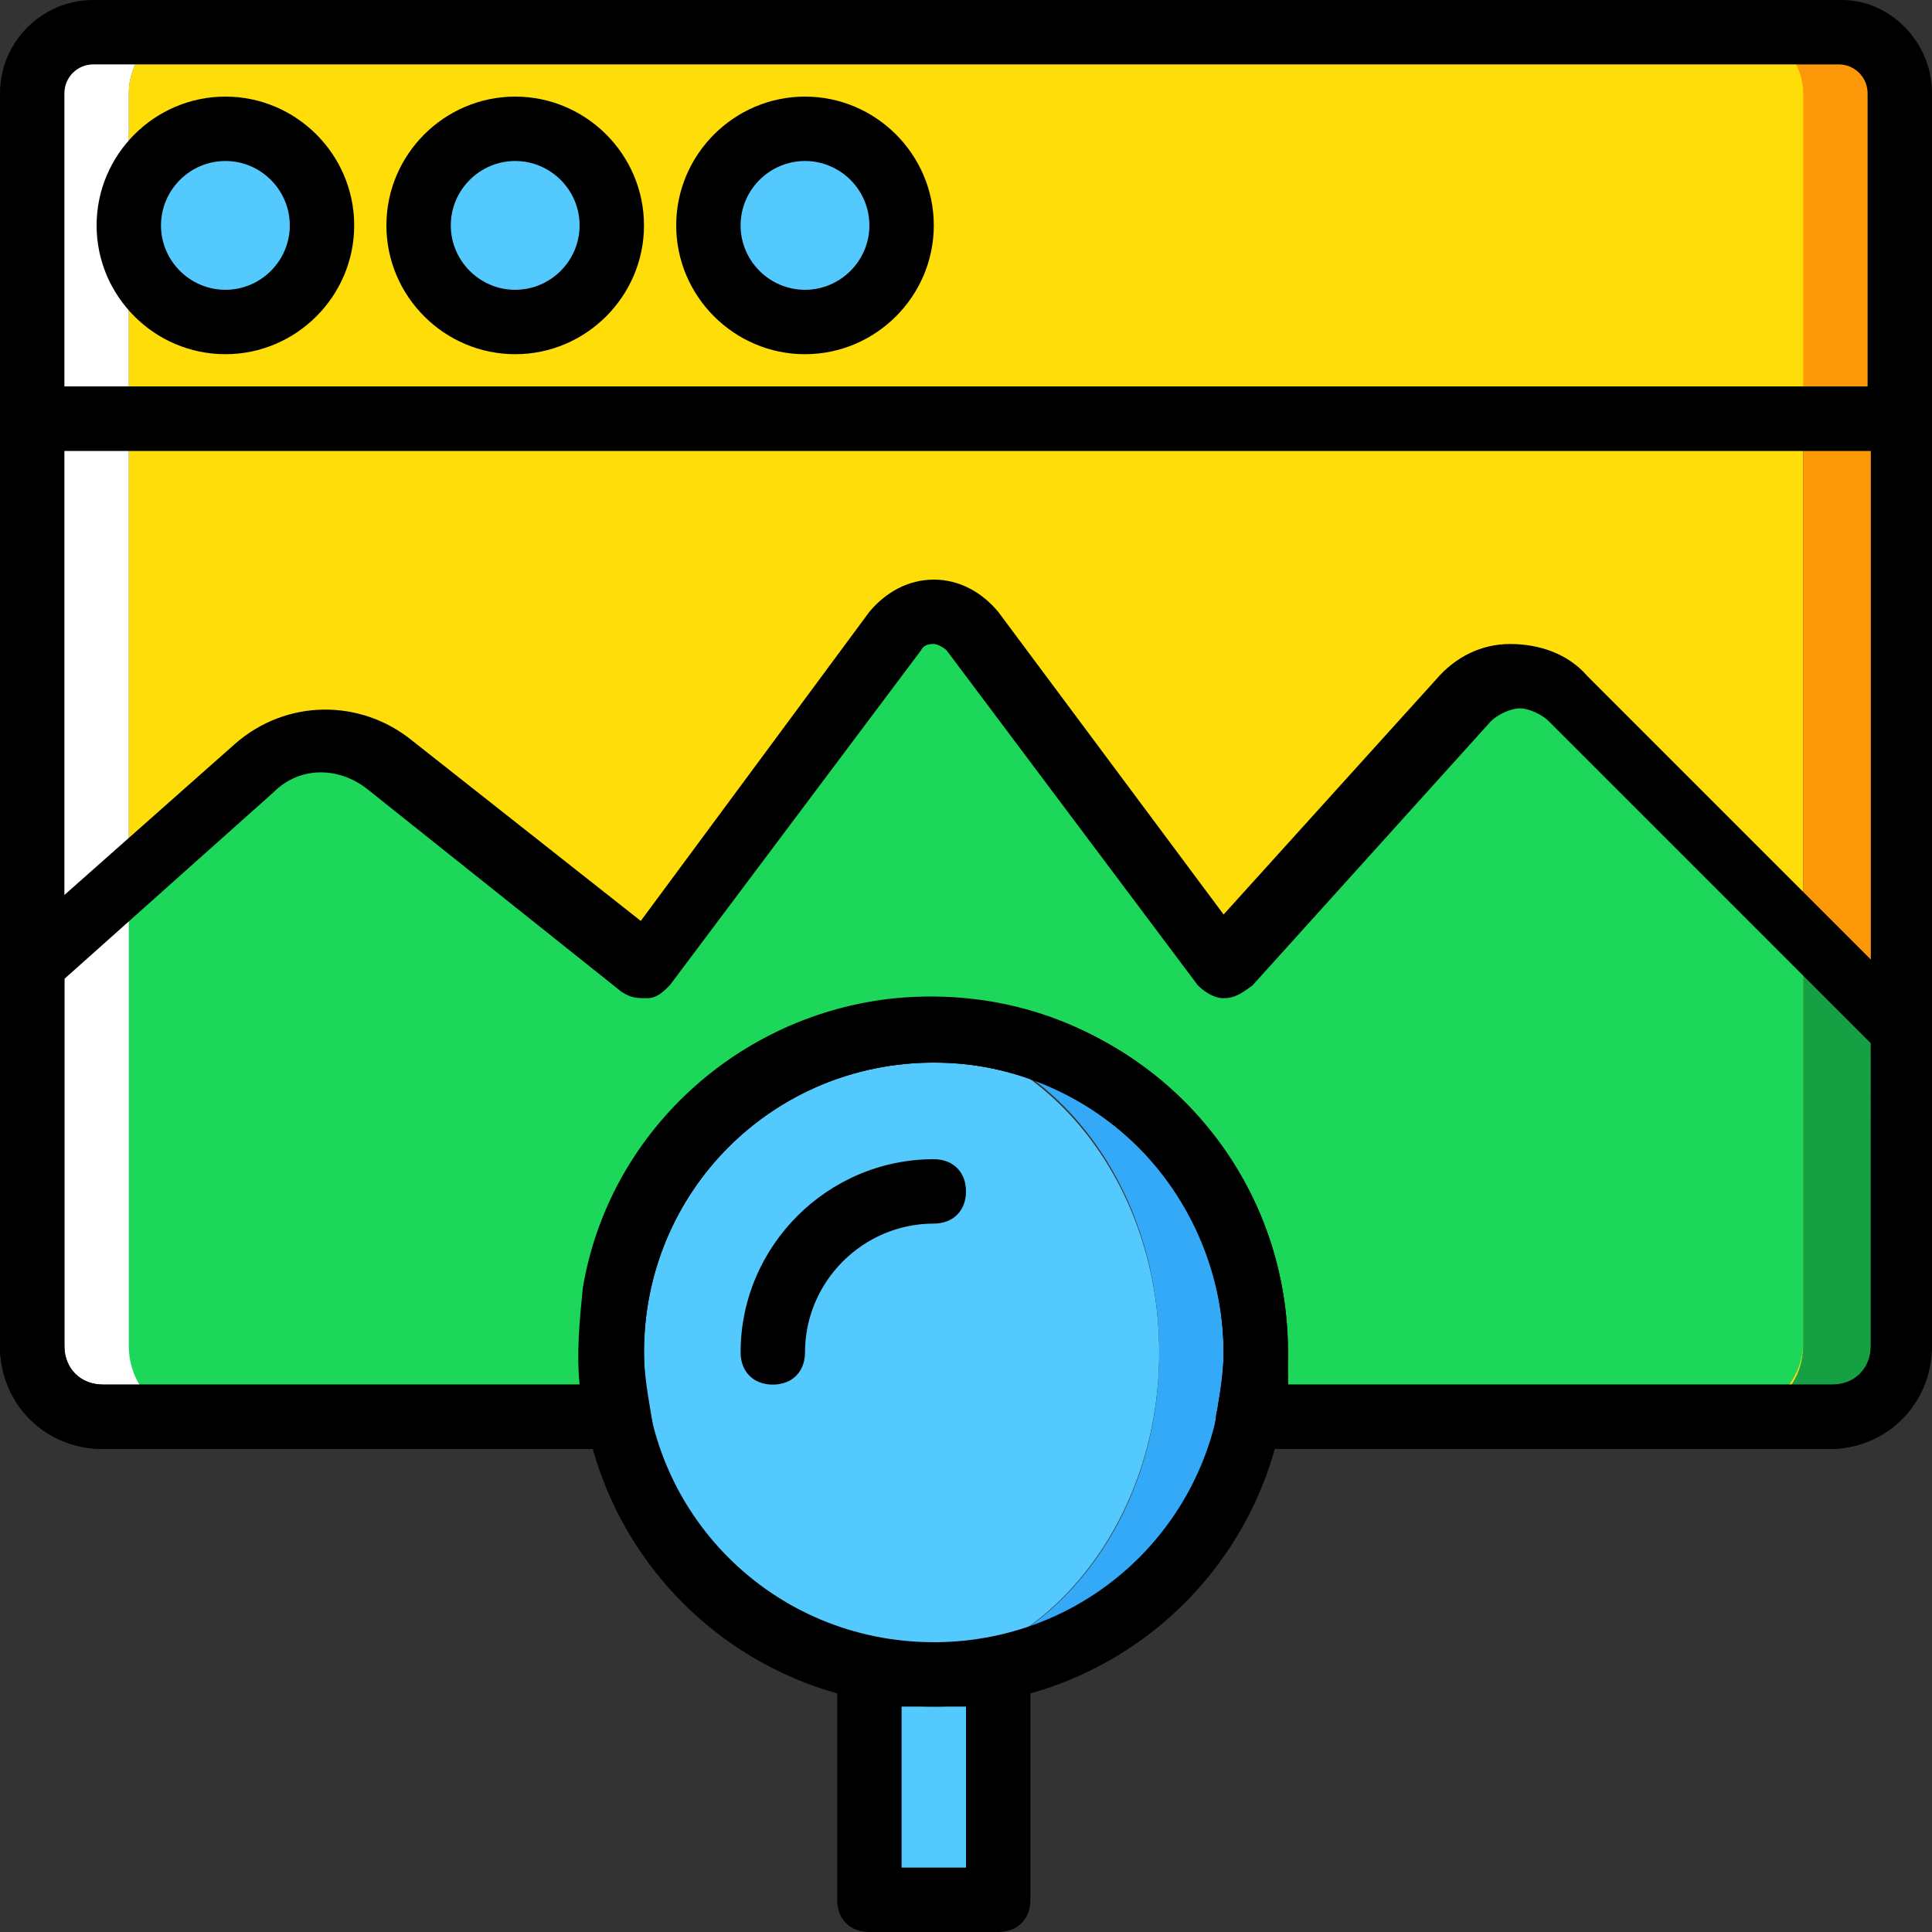
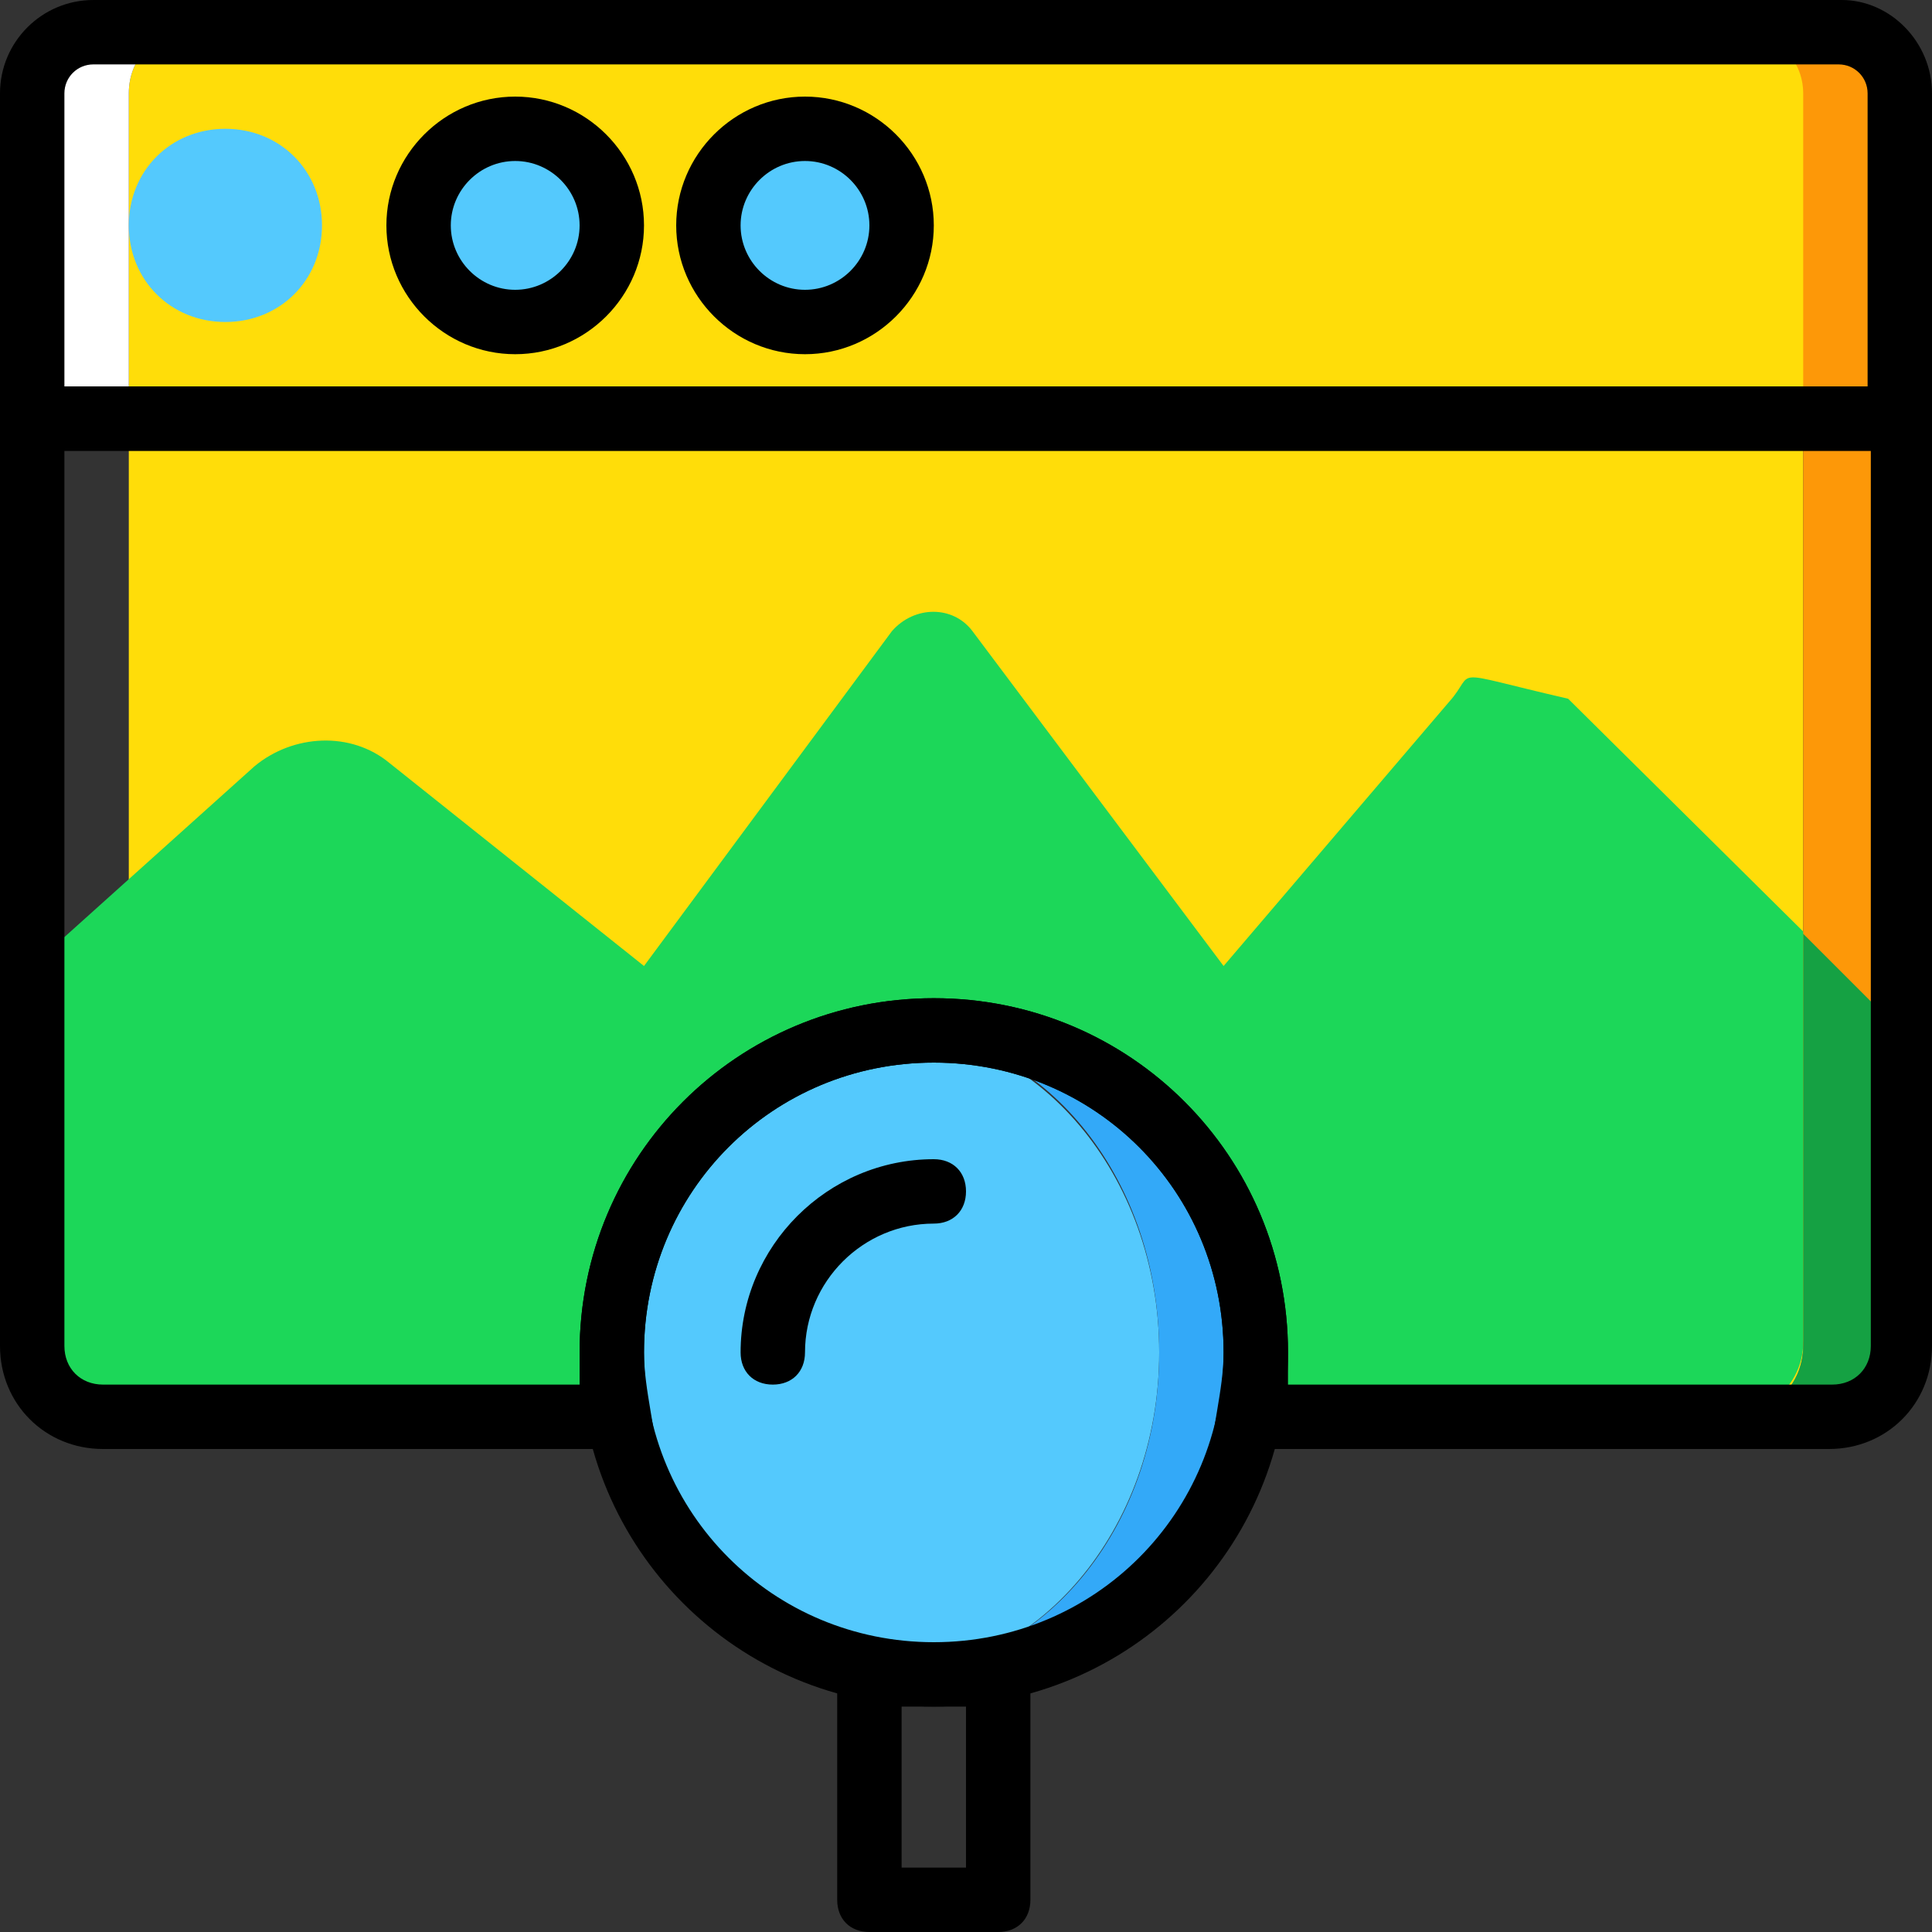
<svg xmlns="http://www.w3.org/2000/svg" height="800px" width="800px" version="1.1" id="Layer_1" viewBox="0 0 512 512" xml:space="preserve">
  <rect x="0" y="0" width="512" height="512" fill="#333333" stroke="none" />
  <g transform="translate(1 1)">
    <path style="fill:#FFDD09;" d="M33.133,109.933v245.76c0,10.24,7.68,18.773,17.067,18.773h90.453H165.4h7.68   c-0.853-5.12-1.707-11.093-1.707-17.067c0-46.933,34.133-85.333,76.8-85.333s76.8,38.4,76.8,85.333   c0,5.973-0.853,11.947-1.707,17.067h22.187H370.2h89.6c9.387,0,17.067-8.533,17.067-18.773v-245.76H33.133z" />
    <path style="fill:#1CD759;" d="M383,185.027L323.267,255l-66.56-88.747c-5.12-6.827-15.36-6.827-21.333,0L169.667,255   l-67.413-53.76c-10.24-8.533-25.6-7.68-35.84,0.853L7.533,255v100.693c0,10.24,8.533,18.773,18.773,18.773H127h28.16h7.68   c-1.707-10.24-2.56-21.333,0-32.427c6.827-36.693,37.547-65.707,75.093-69.973c51.2-5.12,93.867,34.987,93.867,84.48   c0,5.973-0.853,11.947-1.707,17.067h24.747h2.56h100.693c10.24,0,18.773-8.533,18.773-18.773l25.6-83.627l-87.893-87.04   C381.293,176.493,390.68,176.493,383,185.027" />
    <path style="fill:#FFDD09;" d="M476.867,109.933H33.133V23.747c0-9.387,6.827-16.213,16.213-16.213h412.16   c8.533,0,16.213,6.827,16.213,16.213v86.187H476.867z" />
    <path style="fill:#FFFFFF;" d="M49.347,7.533h-25.6c-9.387,0-16.213,6.827-16.213,16.213v86.187h25.6V23.747   C33.133,14.36,39.96,7.533,49.347,7.533" />
    <path style="fill:#FD9808;" d="M486.253,7.533h-25.6c8.533,0,16.213,6.827,16.213,16.213v86.187h25.6V23.747   C502.467,14.36,495.64,7.533,486.253,7.533" />
-     <path style="fill:#FFFFFF;" d="M33.133,355.693v-245.76h-25.6v245.76c0,10.24,8.533,18.773,18.773,18.773H50.2   C40.813,374.467,33.133,365.933,33.133,355.693" />
    <path style="fill:#FD9808;" d="M476.867,109.933v245.76c0,10.24-7.68,18.773-17.067,18.773h23.893   c10.24,0,18.773-8.533,18.773-18.773v-245.76H476.867z" />
    <g>
      <path style="fill:#54C9FD;" d="M84.333,58.733c0,14.507-11.093,25.6-25.6,25.6s-25.6-11.093-25.6-25.6s11.093-25.6,25.6-25.6    S84.333,44.227,84.333,58.733" />
      <path style="fill:#54C9FD;" d="M161.133,58.733c0,14.507-11.093,25.6-25.6,25.6s-25.6-11.093-25.6-25.6s11.093-25.6,25.6-25.6    S161.133,44.227,161.133,58.733" />
      <path style="fill:#54C9FD;" d="M237.933,58.733c0,14.507-11.093,25.6-25.6,25.6s-25.6-11.093-25.6-25.6s11.093-25.6,25.6-25.6    S237.933,44.227,237.933,58.733" />
    </g>
    <path style="fill:#15A143;" d="M476.867,246.467v109.227c0,10.24-8.533,18.773-18.773,18.773h25.6   c10.24,0,18.773-8.533,18.773-18.773v-83.627" />
    <g>
-       <path style="fill:#54C9FD;" d="M229.4,502.467h34.133v-59.733H229.4V502.467z" />
      <path style="fill:#54C9FD;" d="M306.2,357.4c0,46.933-32.427,85.333-72.533,85.333s-72.533-38.4-72.533-85.333    s32.427-85.333,72.533-85.333S306.2,310.467,306.2,357.4" />
    </g>
    <path style="fill:#33A9F8;" d="M246.467,272.067c-2.56,0-4.267,0-6.827,0c37.547,3.413,66.56,40.107,66.56,85.333   s-29.013,81.067-66.56,85.333c2.56,0,4.267,0,6.827,0c46.933,0,85.333-38.4,85.333-85.333S293.4,272.067,246.467,272.067" />
-     <path d="M58.733,92.867c-18.773,0-34.133-15.36-34.133-34.133S39.96,24.6,58.733,24.6s34.133,15.36,34.133,34.133   S77.507,92.867,58.733,92.867z M58.733,41.667c-9.387,0-17.067,7.68-17.067,17.067S49.347,75.8,58.733,75.8S75.8,68.12,75.8,58.733   S68.12,41.667,58.733,41.667z" />
    <path d="M135.533,92.867c-18.773,0-34.133-15.36-34.133-34.133S116.76,24.6,135.533,24.6s34.133,15.36,34.133,34.133   S154.307,92.867,135.533,92.867z M135.533,41.667c-9.387,0-17.067,7.68-17.067,17.067s7.68,17.067,17.067,17.067   S152.6,68.12,152.6,58.733S144.92,41.667,135.533,41.667z" />
    <path d="M212.333,92.867c-18.773,0-34.133-15.36-34.133-34.133S193.56,24.6,212.333,24.6s34.133,15.36,34.133,34.133   S231.107,92.867,212.333,92.867z M212.333,41.667c-9.387,0-17.067,7.68-17.067,17.067s7.68,17.067,17.067,17.067   S229.4,68.12,229.4,58.733S221.72,41.667,212.333,41.667z" />
    <path d="M511,118.467H-1v-94.72C-1,10.093,10.093-1,23.747-1h463.36C499.907-1,511,10.093,511,23.747V118.467z M16.067,101.4   h477.867V23.747c0-4.267-3.413-7.68-7.68-7.68H23.747c-4.267,0-7.68,3.413-7.68,7.68V101.4z" />
    <path d="M246.467,451.267c-52.053,0-93.867-41.813-93.867-93.867s41.813-93.867,93.867-93.867s93.867,41.813,93.867,93.867   S298.52,451.267,246.467,451.267z M246.467,280.6c-42.667,0-76.8,34.133-76.8,76.8s34.133,76.8,76.8,76.8s76.8-34.133,76.8-76.8   S289.133,280.6,246.467,280.6z" />
    <path d="M263.533,511H229.4c-5.12,0-8.533-3.413-8.533-8.533v-59.733c0-5.12,3.413-8.533,8.533-8.533h34.133   c5.12,0,8.533,3.413,8.533,8.533v59.733C272.067,507.587,268.653,511,263.533,511z M237.933,493.933H255v-42.667h-17.067V493.933z" />
-     <path d="M483.693,383h-153.6c-2.56,0-5.12-0.853-6.827-3.413c-1.707-1.707-2.56-4.267-1.707-6.827   c0.853-5.12,1.707-10.24,1.707-15.36c0-21.333-9.387-42.667-25.6-57.173c-16.213-14.507-37.547-21.333-59.733-19.627   c-33.28,3.413-61.44,29.867-67.413,62.293c-1.707,9.387-1.707,19.627,0,29.013c0.853,2.56,0,5.12-1.707,6.827   C167.107,380.44,165.4,383,162.84,383H26.307C10.947,383-1,371.053-1,355.693V255c0-2.56,0.853-5.12,2.56-5.973l59.733-52.907   c13.653-11.947,33.28-11.947,46.933-0.853l60.587,47.787l60.587-81.92c4.267-5.12,10.24-8.533,17.067-8.533   s12.8,3.413,17.067,8.533l59.733,80.213l56.32-62.293l0,0c5.12-5.973,11.947-9.387,19.627-9.387s15.36,2.56,20.48,8.533   l87.893,87.893c1.707,1.707,2.56,3.413,2.56,5.973v83.627C511,371.053,499.053,383,483.693,383z M340.333,365.933h144.213   c5.973,0,10.24-4.267,10.24-10.24V275.48l-85.333-85.333c-1.707-1.707-5.12-3.413-7.68-3.413c-2.56,0-5.973,1.707-7.68,3.413   l-63.147,69.973c-3.413,2.56-5.12,3.413-7.68,3.413s-5.12-1.707-6.827-3.413l-66.56-88.747c-0.853-0.853-2.56-1.707-3.413-1.707   c-0.853,0-2.56,0-3.413,1.707l-66.56,88.747c-1.707,1.707-3.413,3.413-5.973,3.413c-2.56,0-4.267,0-6.827-1.707l-67.413-53.76   c-7.68-5.973-17.92-5.973-24.747,0.853l-55.467,49.493v97.28c0,5.973,4.267,10.24,10.24,10.24H152.6   c-0.853-8.533,0-17.067,0.853-25.6c6.827-40.96,40.96-72.533,82.773-76.8c27.307-2.56,52.907,5.973,72.533,23.893   s30.72,43.52,30.72,69.973C340.333,359.96,340.333,363.373,340.333,365.933z" />
    <path d="M483.693,383h-163.84l1.707-10.24c0.853-5.12,1.707-10.24,1.707-15.36c0-42.667-34.133-76.8-76.8-76.8   s-76.8,34.133-76.8,76.8c0,5.12,0.853,10.24,1.707,15.36L173.08,383H26.307C10.947,383-1,371.053-1,355.693V101.4h512v254.293   C511,371.053,499.053,383,483.693,383z M340.333,365.933h144.213c5.973,0,10.24-4.267,10.24-10.24V118.467H16.067v237.227   c0,5.973,4.267,10.24,10.24,10.24H152.6c0-2.56,0-5.973,0-8.533c0-52.053,41.813-93.867,93.867-93.867s93.867,41.813,93.867,93.867   C340.333,359.96,340.333,363.373,340.333,365.933z" />
    <path d="M203.8,365.933c-5.12,0-8.533-3.413-8.533-8.533c0-28.16,23.04-51.2,51.2-51.2c5.12,0,8.533,3.413,8.533,8.533   c0,5.12-3.413,8.533-8.533,8.533c-18.773,0-34.133,15.36-34.133,34.133C212.333,362.52,208.92,365.933,203.8,365.933z" />
  </g>
</svg>